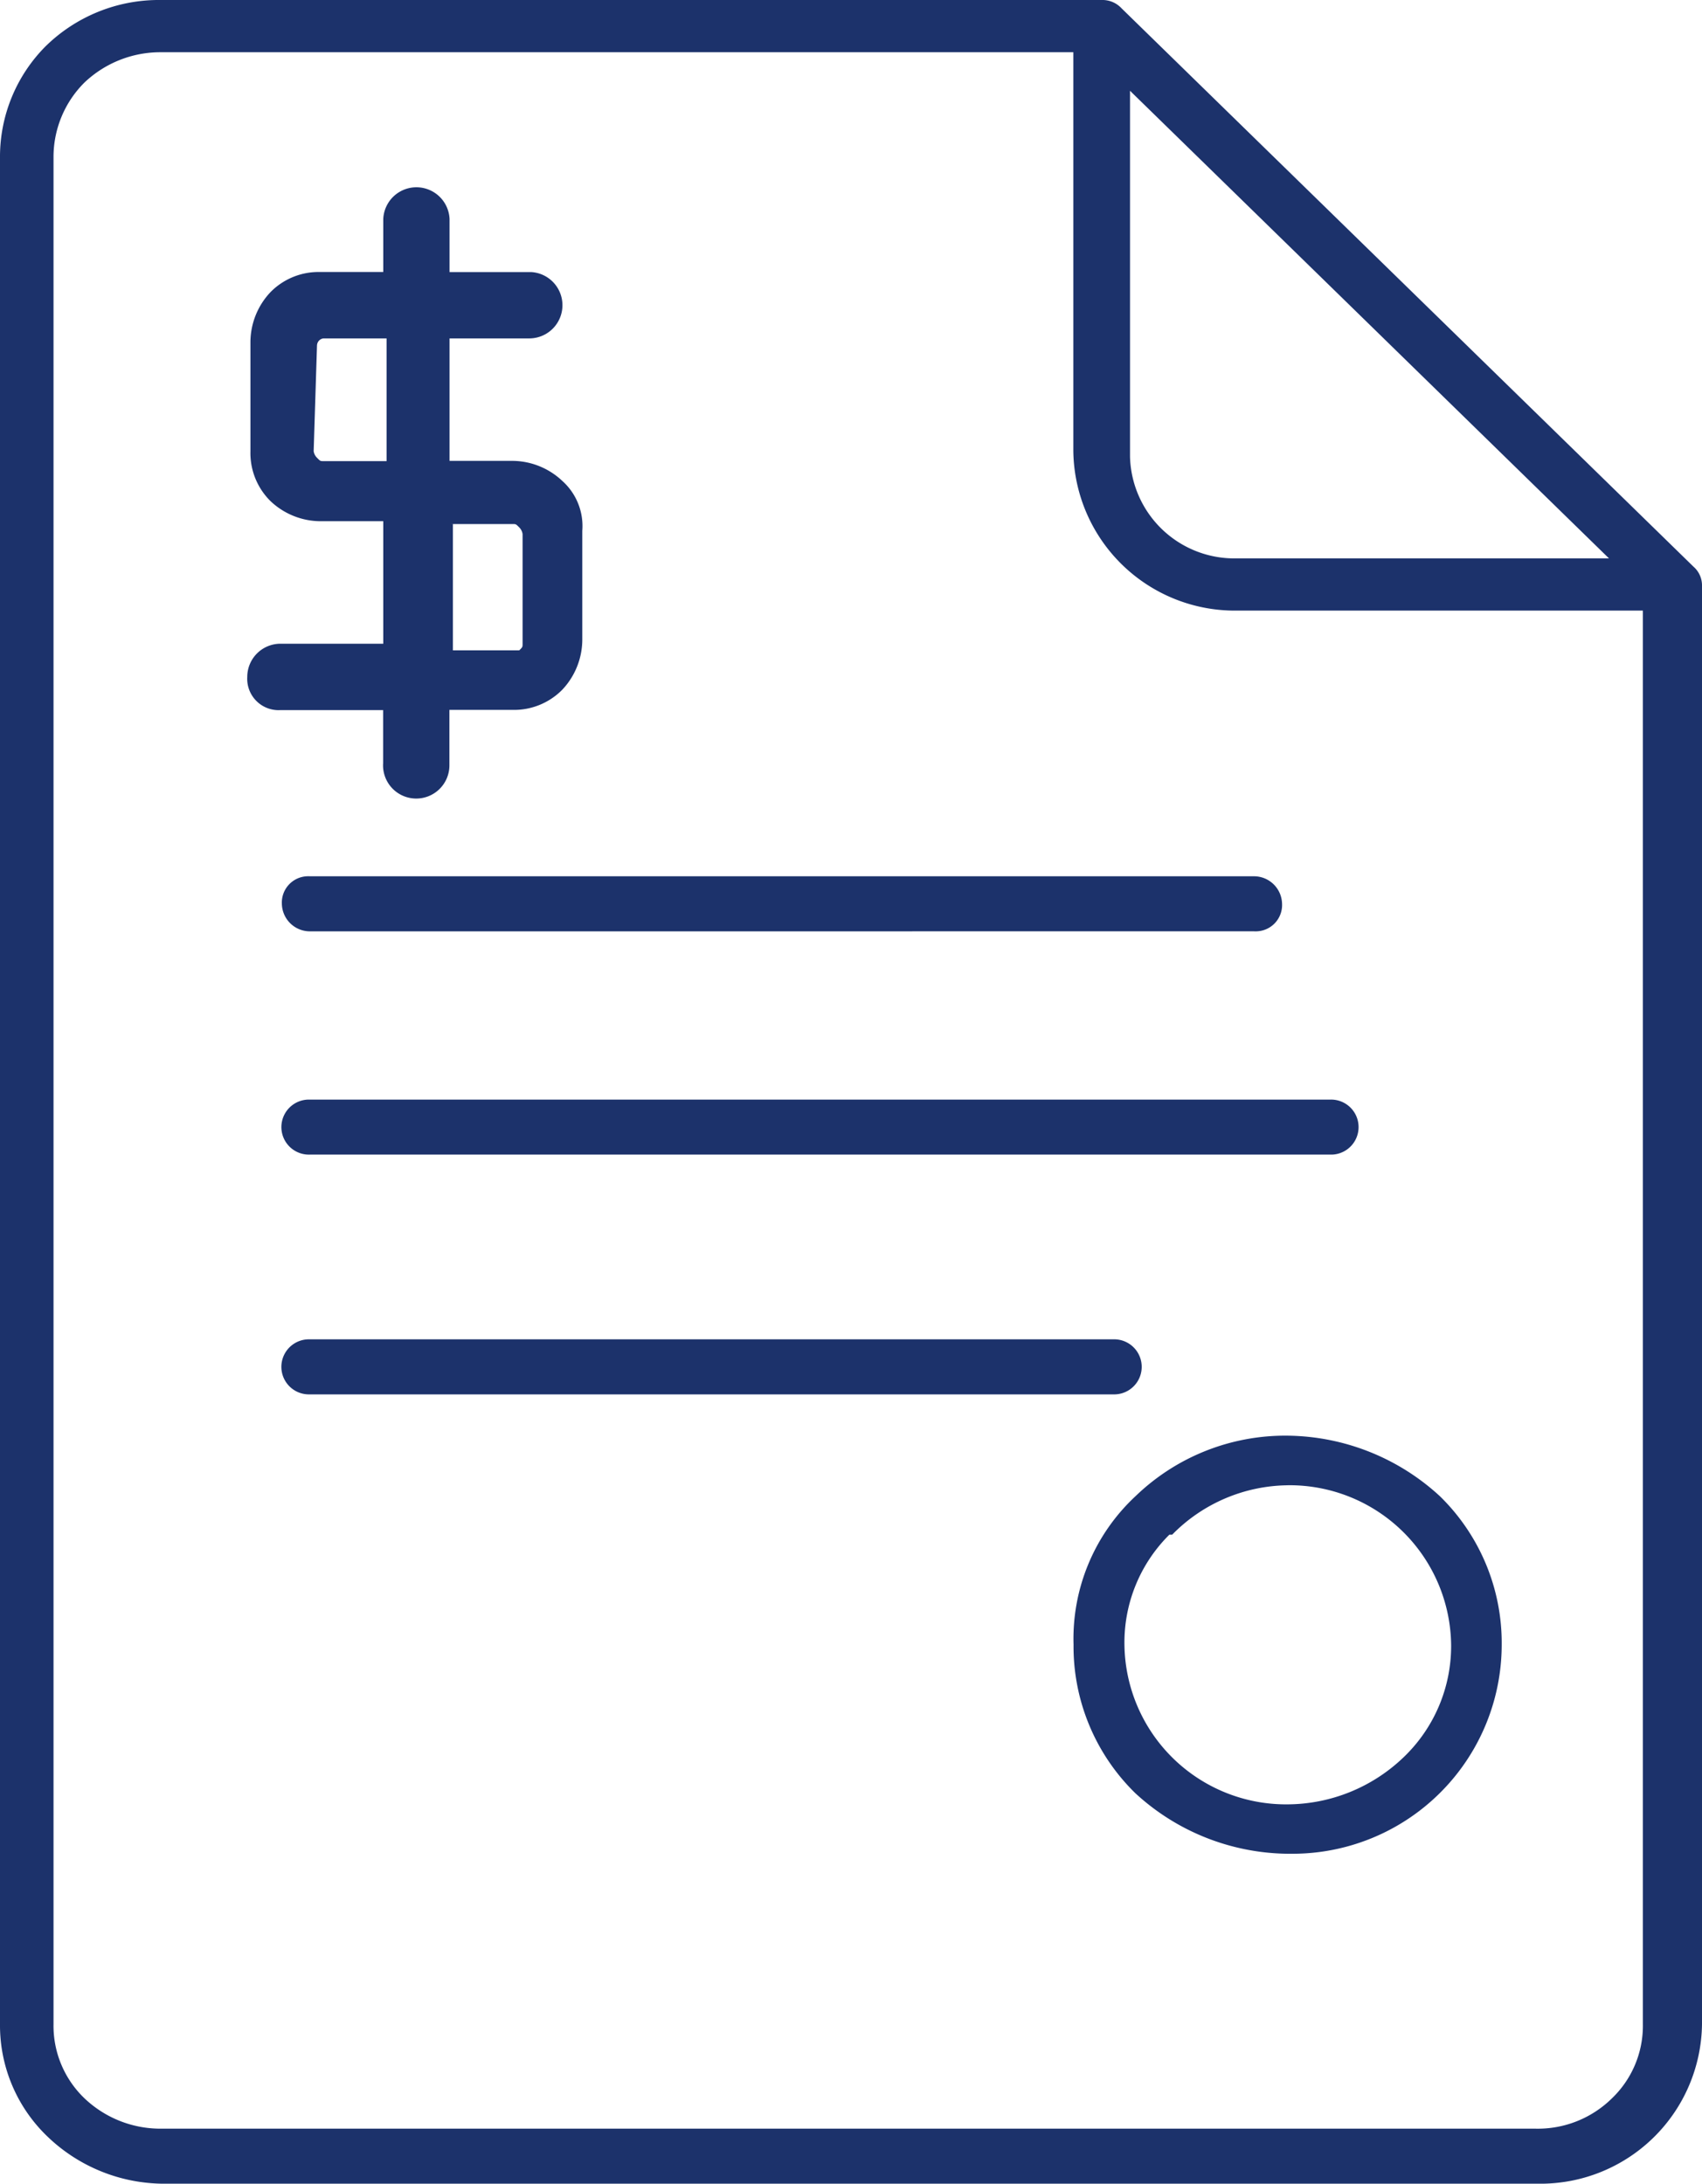
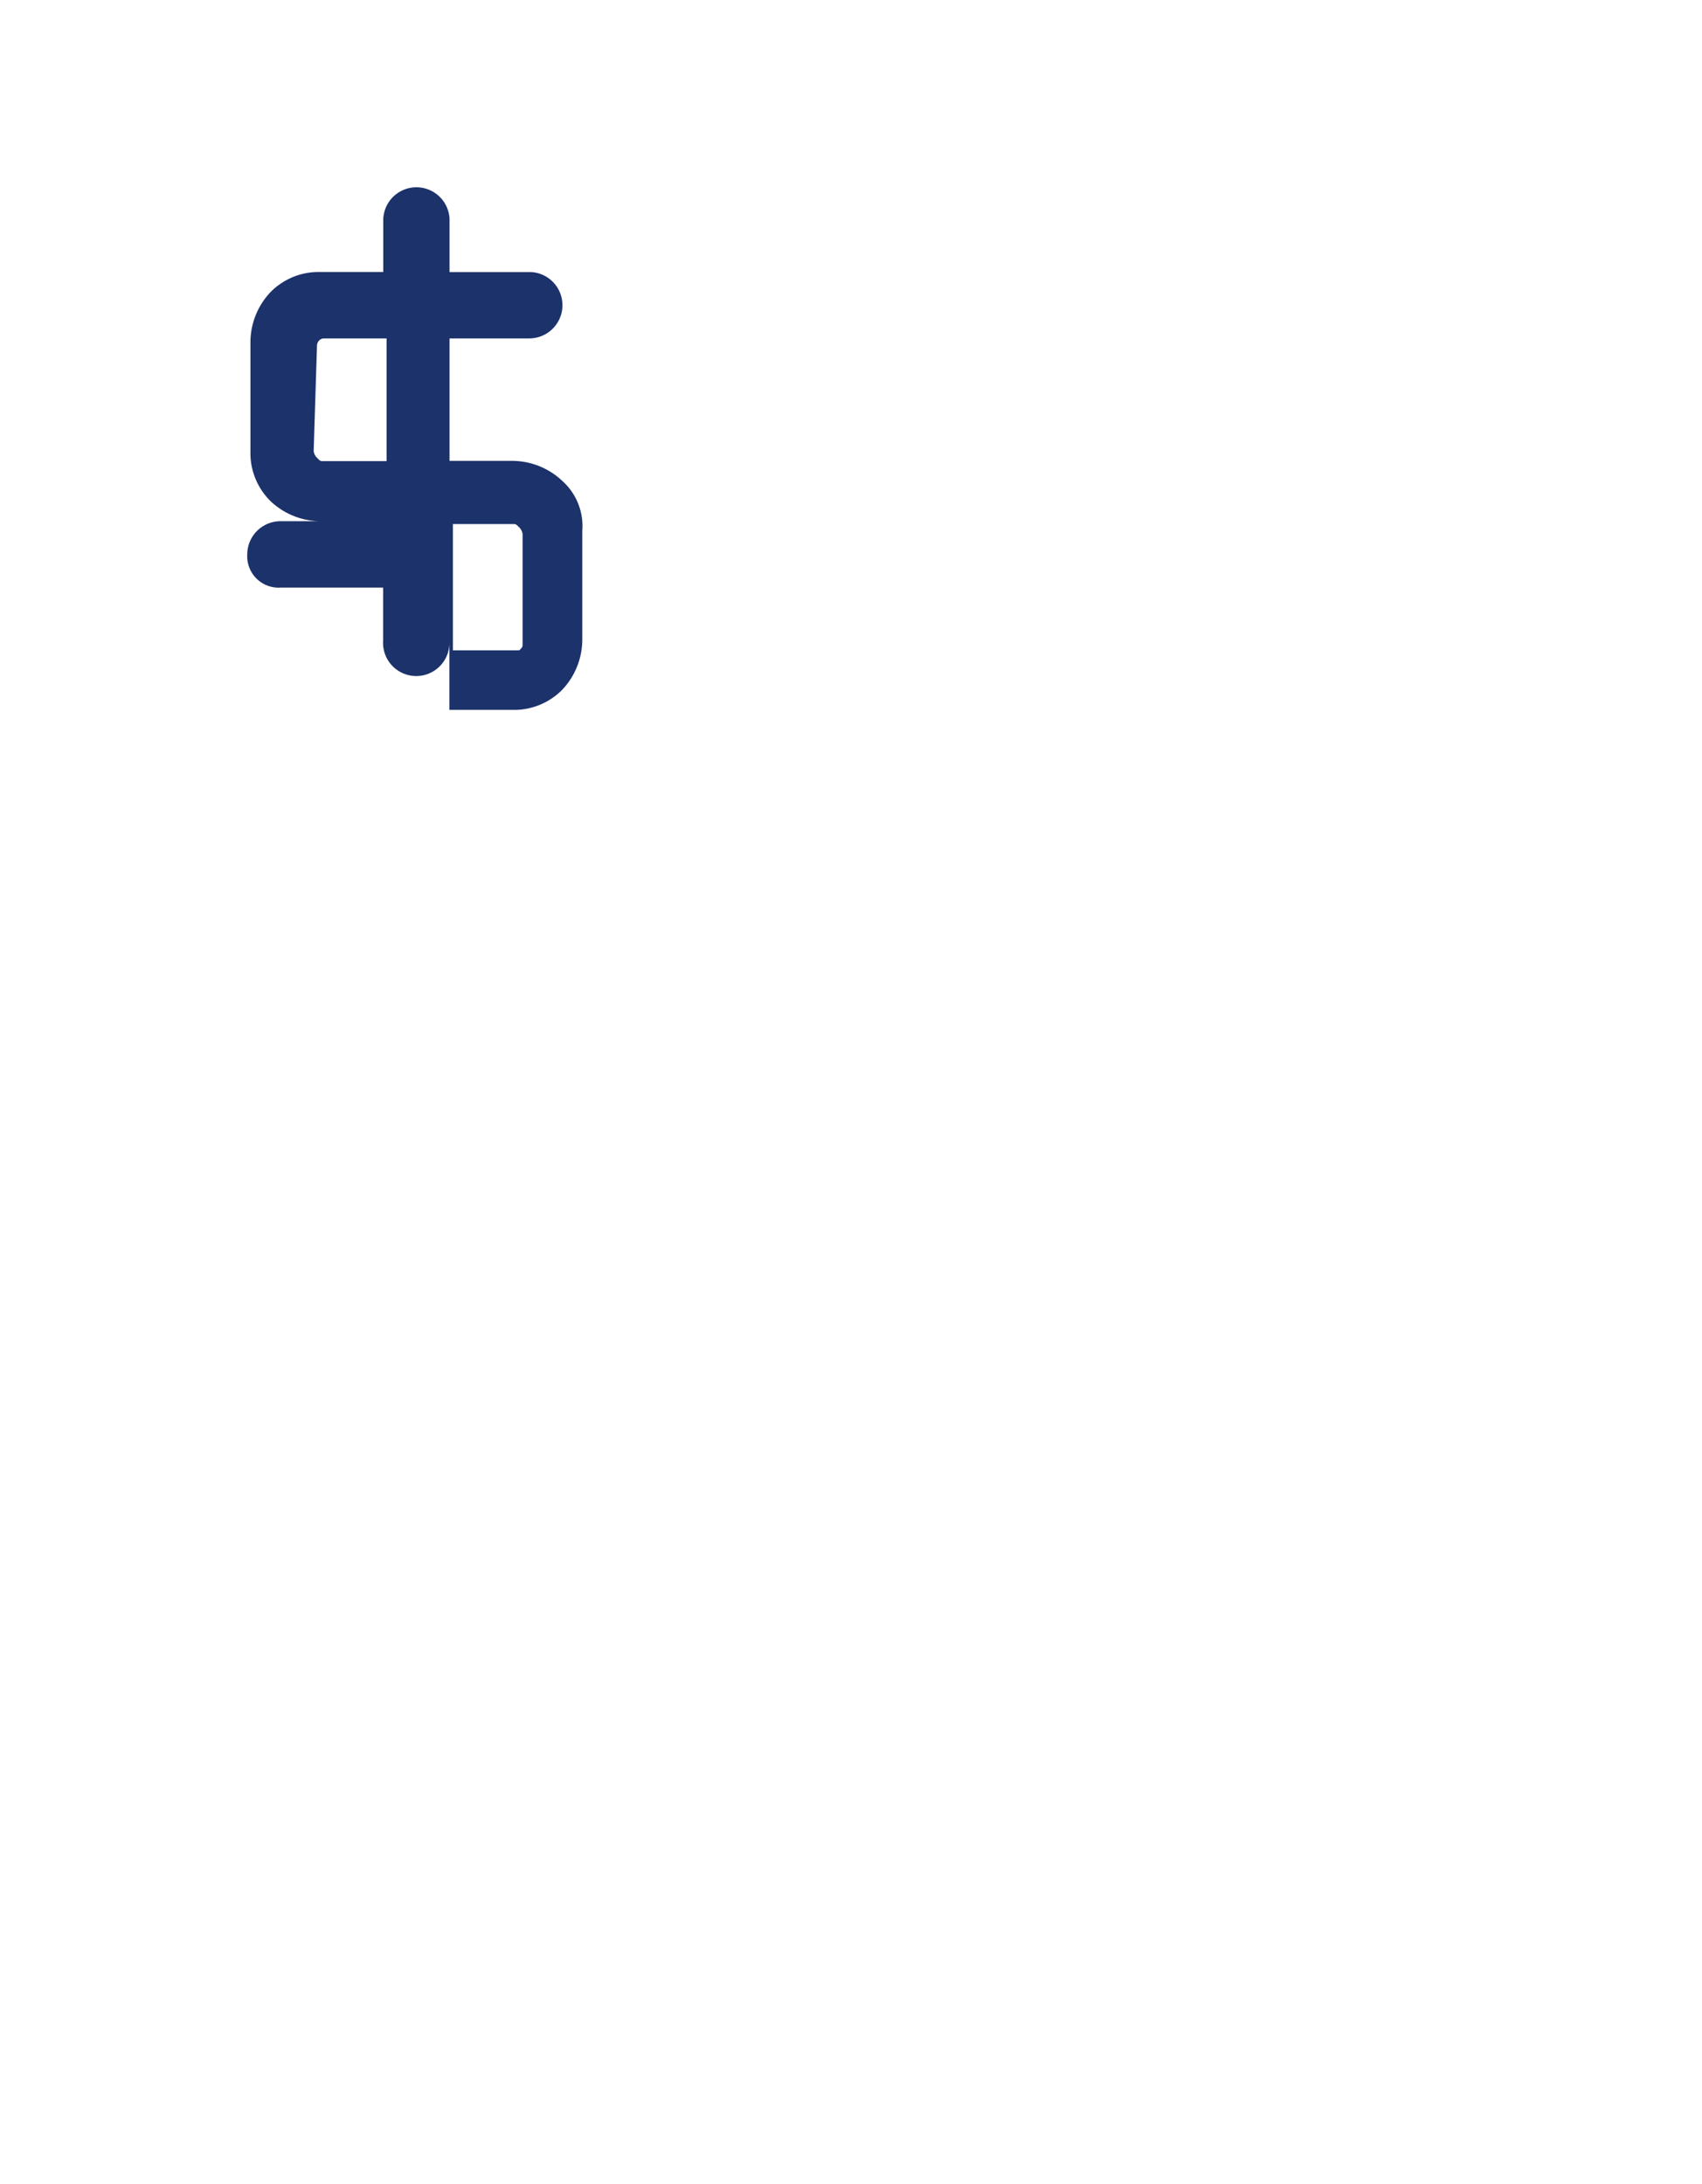
<svg xmlns="http://www.w3.org/2000/svg" width="46.779" height="60" viewBox="0 0 46.779 60">
  <g id="Cost_Savings" data-name="Cost Savings" transform="translate(23.389 30)">
    <g id="payment" transform="translate(-23.389 -30)">
-       <path id="Path_60" data-name="Path 60" d="M8.519,38.312A.756.756,0,0,1,8.461,36.8H30.594a.756.756,0,0,1,.058,1.512H8.519ZM4.415,0A4.444,4.444,0,0,0,1.24,1.285,4.3,4.3,0,0,0,0,4.3V55.616a4.228,4.228,0,0,0,1.317,3.1A4.633,4.633,0,0,0,4.493,60H42.287a4.44,4.44,0,0,0,4.492-4.383V16.1a.68.68,0,0,0-.233-.529L30.824.227A.714.714,0,0,0,30.282,0ZM29.508,1.435H4.415a3.031,3.031,0,0,0-2.092.831A2.885,2.885,0,0,0,1.471,4.3V55.616a2.76,2.76,0,0,0,.853,2.04,3.028,3.028,0,0,0,2.092.832H42.209a2.9,2.9,0,0,0,2.092-.831,2.76,2.76,0,0,0,.853-2.039V16.777H34A4.442,4.442,0,0,1,29.5,12.394V1.435ZM44.222,15.342H34a2.869,2.869,0,0,1-2.942-2.8c0-.024,0-.05,0-.074V2.494Zm-8.83,25.467a4.441,4.441,0,0,1,4.492,4.383,4.23,4.23,0,0,1-1.316,3.1,4.637,4.637,0,0,1-3.176,1.285,4.442,4.442,0,0,1-4.487-4.385,4.169,4.169,0,0,1,1.235-3.025h.077a4.513,4.513,0,0,1,3.176-1.357Zm-4.182.3a5.921,5.921,0,0,1,4.182-1.662,6.271,6.271,0,0,1,4.182,1.662,5.637,5.637,0,0,1,1.7,4.084,5.749,5.749,0,0,1-5.758,5.741l-.128,0a6.27,6.27,0,0,1-4.182-1.662,5.635,5.635,0,0,1-1.7-4.084,5.351,5.351,0,0,1,1.705-4.08ZM8.519,25.59a.772.772,0,0,1-.772-.756.723.723,0,0,1,.687-.757.765.765,0,0,1,.085,0H34.464a.772.772,0,0,1,.773.755.723.723,0,0,1-.687.757.616.616,0,0,1-.085,0Zm0,6.134a.756.756,0,0,1-.058-1.511H36.555a.756.756,0,0,1,.058,1.511H8.519Z" transform="translate(0 0)" fill="#1c326b" fill-rule="evenodd" />
-       <path id="Path_61" data-name="Path 61" d="M17.261,14.579a2.012,2.012,0,0,0-1.368-.552H14.161V10.662h2.188a.912.912,0,0,0,.063-1.822H14.161V7.379a.912.912,0,0,0-1.822,0V8.838H10.607a1.851,1.851,0,0,0-1.367.552,2.009,2.009,0,0,0-.552,1.368v3.008a1.855,1.855,0,0,0,.552,1.367,2.007,2.007,0,0,0,1.367.552h1.732v3.366H9.513a.913.913,0,0,0-.912.912.862.862,0,0,0,.808.912.766.766,0,0,0,.1,0h2.826v1.458a.912.912,0,1,0,1.822.064q0-.032,0-.064V20.869h1.732a1.859,1.859,0,0,0,1.368-.552,2.01,2.01,0,0,0,.552-1.368v-3A1.663,1.663,0,0,0,17.261,14.579Zm-3.1,1.184h1.732c.092,0,.092,0,.183.092a.321.321,0,0,1,.092.183v3.013c0,.092,0,.092-.092.183H14.253V15.765Zm-3.642-4.921h0a.2.2,0,0,1,.179-.18h1.732v3.372H10.7c-.092,0-.092,0-.182-.092a.316.316,0,0,1-.092-.182l.092-2.916Z" transform="translate(-1.805 -1.364)" fill="#1c326b" />
+       <path id="Path_61" data-name="Path 61" d="M17.261,14.579a2.012,2.012,0,0,0-1.368-.552H14.161V10.662h2.188a.912.912,0,0,0,.063-1.822H14.161V7.379a.912.912,0,0,0-1.822,0V8.838H10.607a1.851,1.851,0,0,0-1.367.552,2.009,2.009,0,0,0-.552,1.368v3.008a1.855,1.855,0,0,0,.552,1.367,2.007,2.007,0,0,0,1.367.552h1.732H9.513a.913.913,0,0,0-.912.912.862.862,0,0,0,.808.912.766.766,0,0,0,.1,0h2.826v1.458a.912.912,0,1,0,1.822.064q0-.032,0-.064V20.869h1.732a1.859,1.859,0,0,0,1.368-.552,2.01,2.01,0,0,0,.552-1.368v-3A1.663,1.663,0,0,0,17.261,14.579Zm-3.1,1.184h1.732c.092,0,.092,0,.183.092a.321.321,0,0,1,.092.183v3.013c0,.092,0,.092-.092.183H14.253V15.765Zm-3.642-4.921h0a.2.2,0,0,1,.179-.18h1.732v3.372H10.7c-.092,0-.092,0-.182-.092a.316.316,0,0,1-.092-.182l.092-2.916Z" transform="translate(-1.805 -1.364)" fill="#1c326b" />
    </g>
  </g>
</svg>